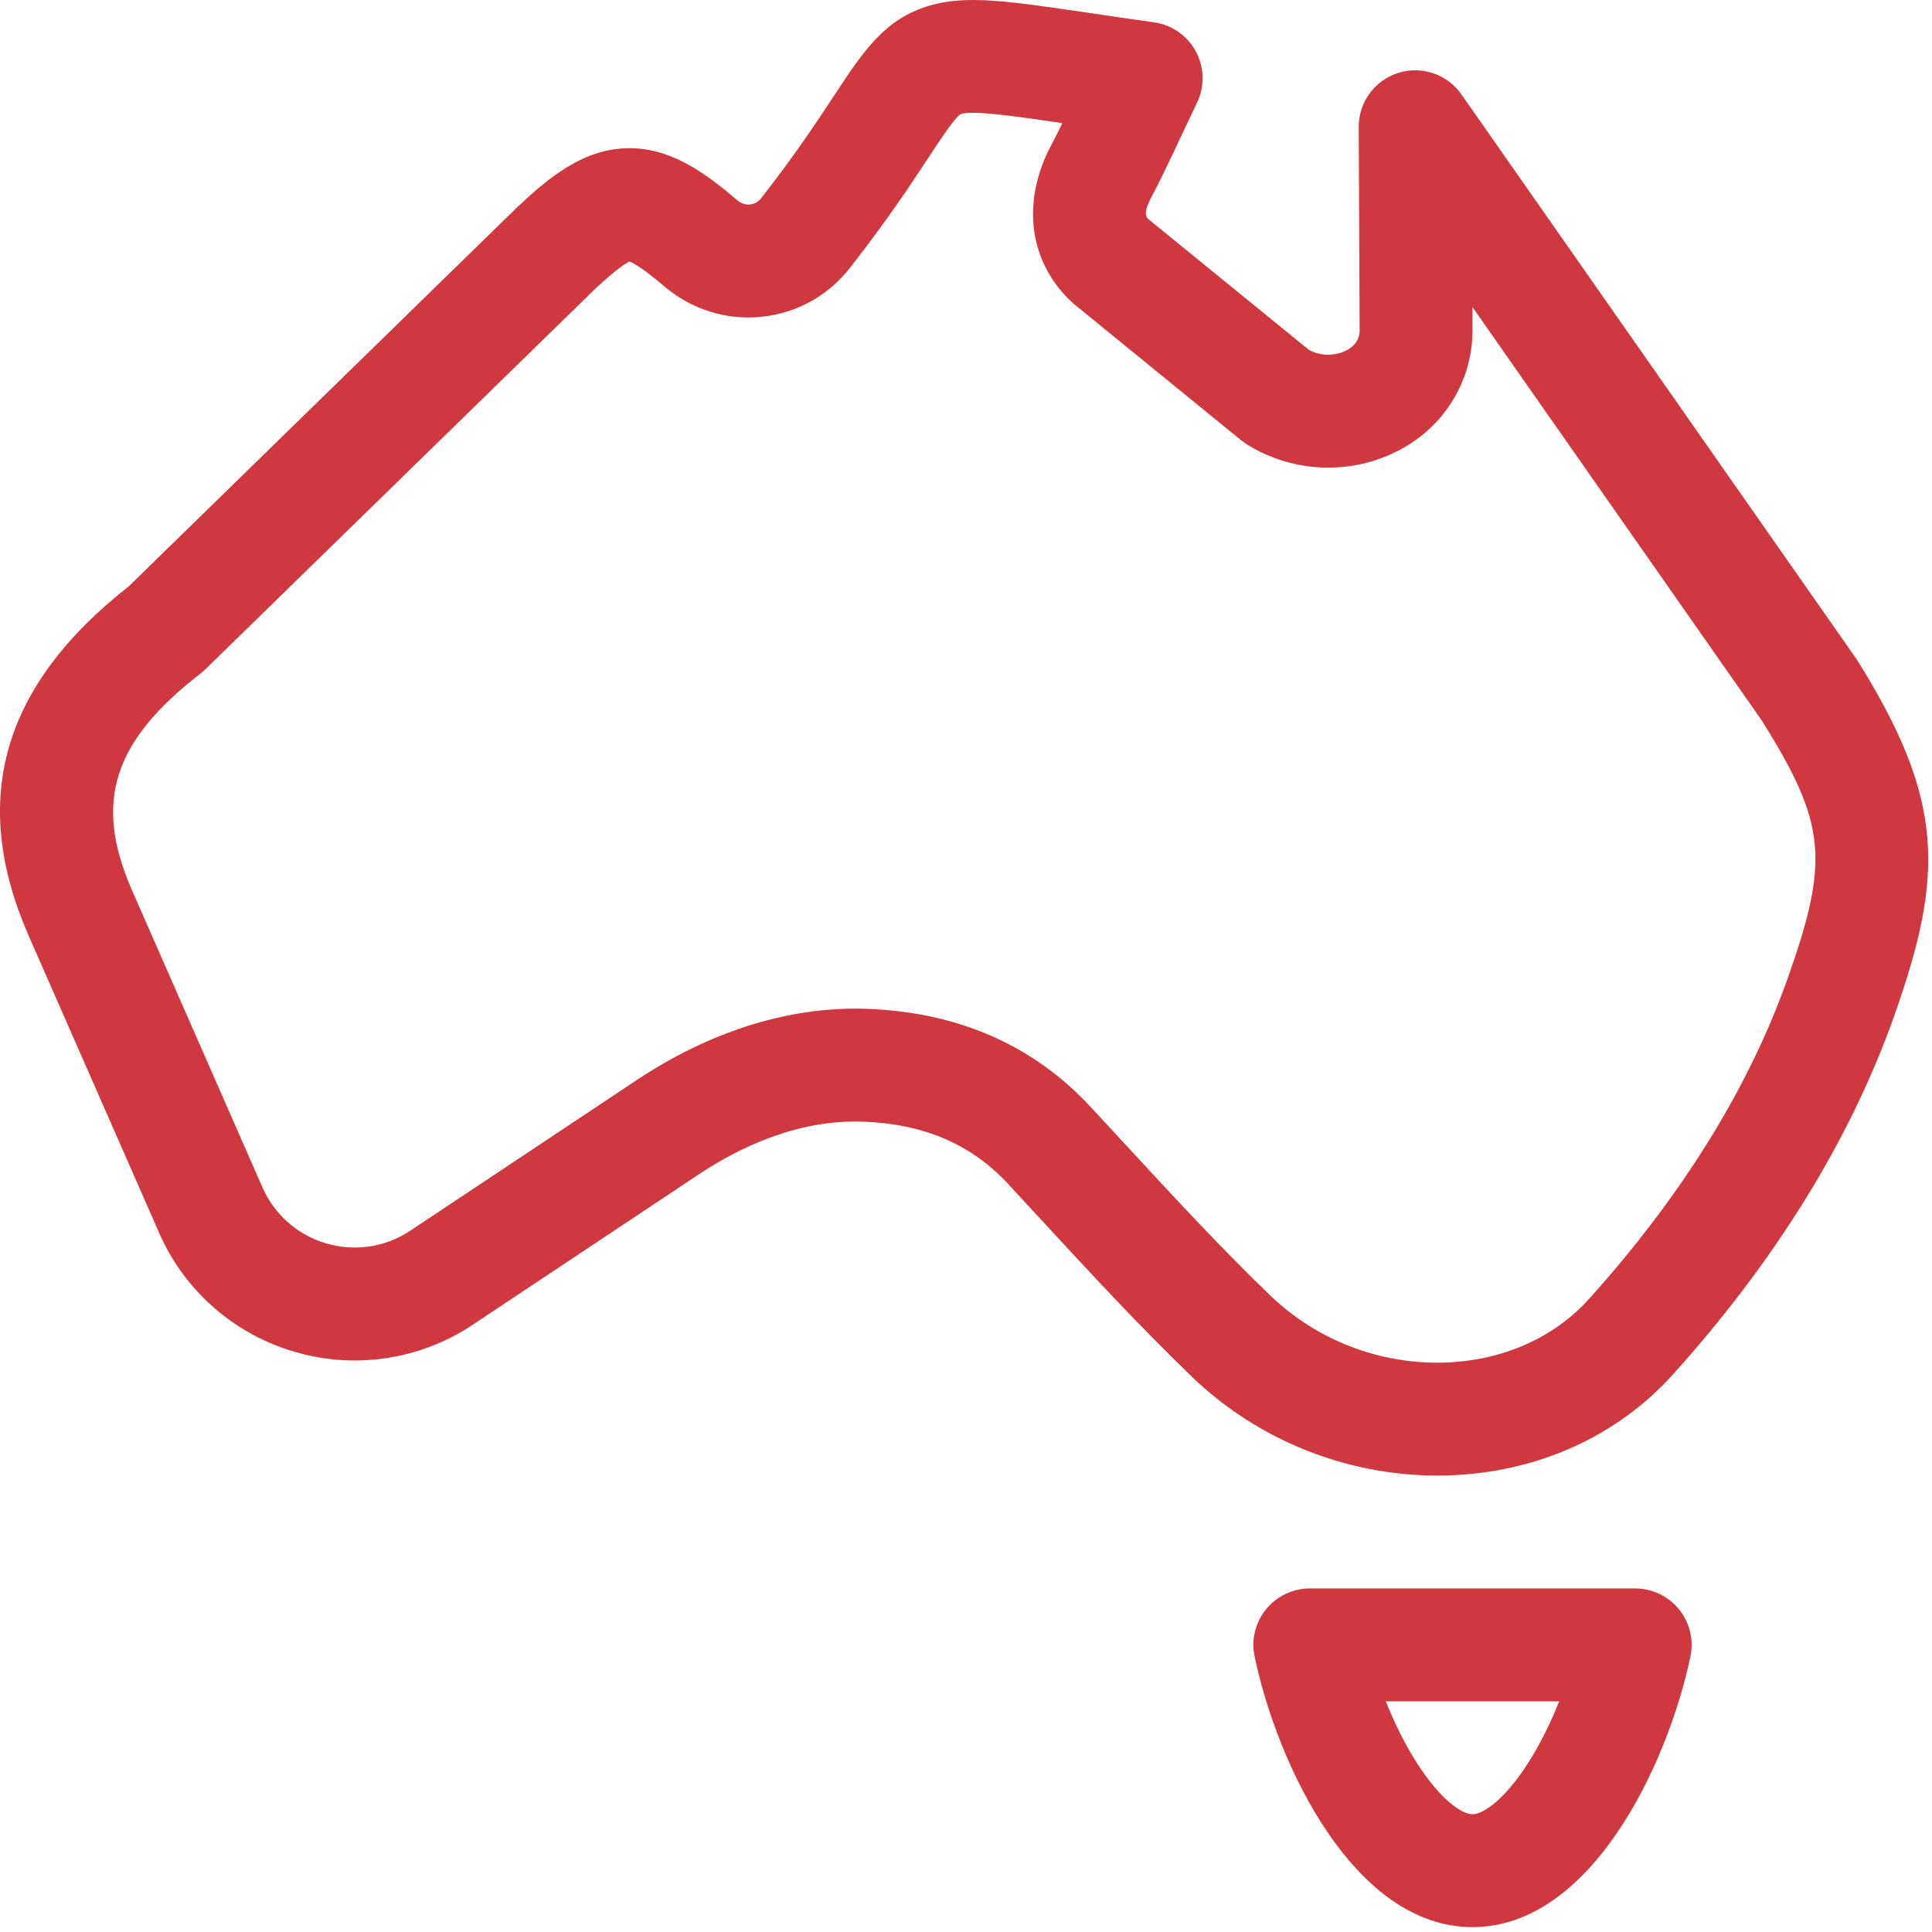
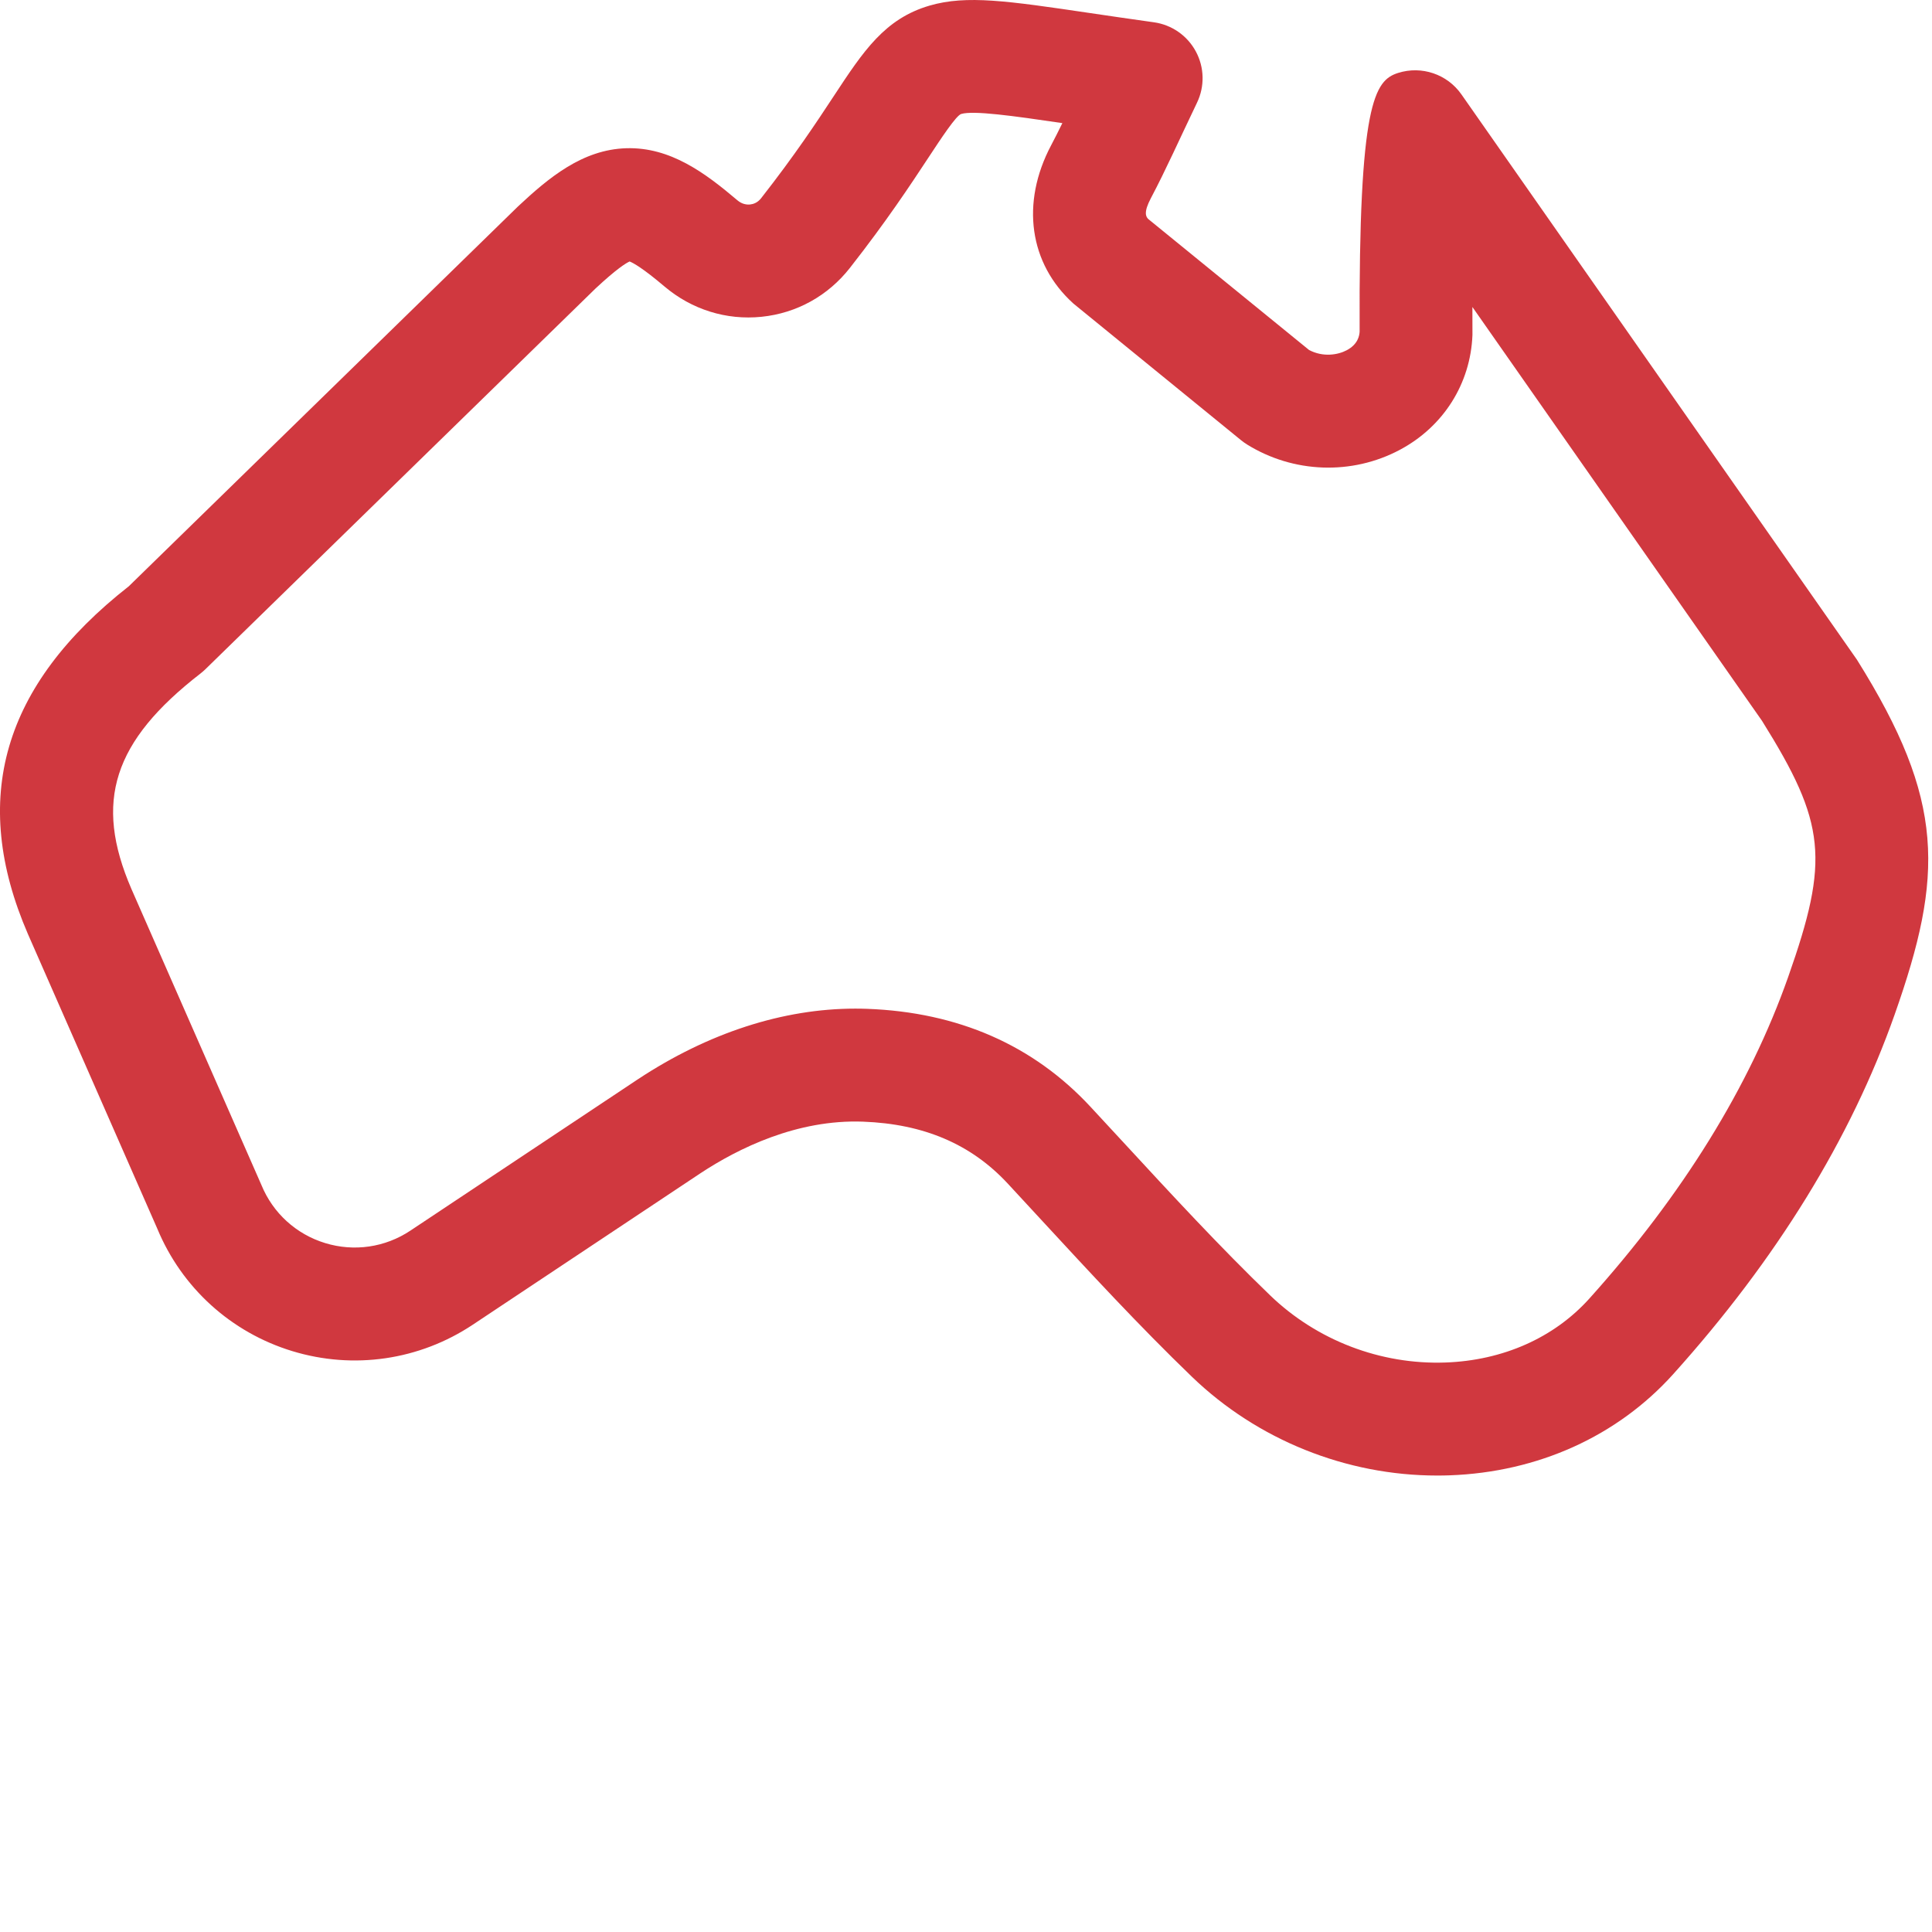
<svg xmlns="http://www.w3.org/2000/svg" width="65px" height="65px" viewBox="0 0 65 65" version="1.1">
  <title>australia (3)</title>
  <desc>Created with Sketch.</desc>
  <g id="Page-1" stroke="none" stroke-width="1" fill="none" fill-rule="evenodd">
    <g id="ToroCon---Landing-Page-Copy-3" transform="translate(-419, -2690)" fill="#D0383F" fill-rule="nonzero">
      <g id="australia-(3)" transform="translate(419, 2690)">
-         <path d="M48.352,49.643 C45.292,49.643 42.306,48.445 40.1,46.319 C38.329,44.612 36.649,42.791 35.023,41.03 C34.65,40.625 34.276,40.221 33.902,39.817 C32.672,38.493 31.08,37.813 29.035,37.737 C26.816,37.655 24.837,38.635 23.567,39.472 L15.911,44.565 C14.112,45.763 11.894,46.087 9.828,45.455 C7.769,44.825 6.117,43.325 5.292,41.337 L0.939,31.424 C-1.026,26.881 0.086,23.056 4.333,19.725 C4.333,19.725 17.418,6.955 17.427,6.946 C18.461,5.979 19.593,5.032 21.07,4.987 C22.559,4.943 23.733,5.827 24.808,6.738 C24.969,6.875 25.131,6.89 25.238,6.879 C25.339,6.869 25.485,6.824 25.606,6.67 C26.751,5.208 27.474,4.11 28.055,3.227 C29.049,1.717 29.767,0.627 31.28,0.187 C32.519,-0.173 33.9,0.03 36.651,0.436 C37.288,0.53 38.007,0.636 38.823,0.75 C39.424,0.834 39.948,1.2 40.234,1.734 C40.521,2.268 40.535,2.906 40.273,3.453 C39.665,4.72 39.23,5.703 38.721,6.666 C38.469,7.144 38.55,7.288 38.632,7.369 L44.042,11.775 C44.513,12.025 45.014,11.94 45.31,11.783 C45.692,11.58 45.735,11.288 45.743,11.157 L45.713,4.273 C45.709,3.442 46.246,2.706 47.037,2.454 C47.828,2.203 48.691,2.495 49.168,3.176 C49.168,3.176 62.457,22.167 62.474,22.194 C65.45,26.944 65.393,29.452 63.743,34.135 C62.275,38.298 59.769,42.367 56.295,46.23 C54.415,48.32 51.742,49.53 48.768,49.636 C48.629,49.641 48.49,49.643 48.352,49.643 L48.352,49.643 Z M28.777,33.934 C28.91,33.934 29.043,33.936 29.175,33.941 C32.236,34.055 34.762,35.162 36.685,37.233 C37.062,37.639 37.439,38.046 37.815,38.454 C39.403,40.175 41.045,41.954 42.736,43.584 C44.304,45.095 46.45,45.918 48.633,45.84 C50.567,45.771 52.286,45.007 53.471,43.69 C56.609,40.2 58.86,36.561 60.16,32.872 C61.555,28.917 61.434,27.697 59.281,24.252 L49.537,10.328 C49.537,10.328 49.54,11.239 49.539,11.265 C49.478,12.907 48.563,14.354 47.092,15.136 C45.481,15.993 43.512,15.922 41.952,14.952 C41.884,14.909 41.819,14.863 41.756,14.812 C41.756,14.812 36.138,10.235 36.115,10.214 C34.625,8.87 34.337,6.83 35.363,4.89 C35.49,4.65 35.615,4.401 35.742,4.142 C34.061,3.894 32.755,3.713 32.34,3.834 C32.17,3.883 31.669,4.645 31.227,5.316 C30.64,6.207 29.837,7.428 28.595,9.012 C27.858,9.953 26.803,10.537 25.623,10.658 C24.436,10.779 23.274,10.416 22.353,9.636 C21.627,9.021 21.307,8.846 21.183,8.797 C21.06,8.852 20.745,9.045 20.036,9.706 L6.91,22.516 C6.858,22.566 6.804,22.614 6.747,22.658 C3.804,24.939 3.152,26.971 4.421,29.907 C4.421,29.907 8.79,39.856 8.796,39.87 C9.183,40.813 9.964,41.524 10.939,41.822 C11.914,42.121 12.959,41.968 13.807,41.403 L21.47,36.305 C23.832,34.748 26.347,33.934 28.777,33.934 L28.777,33.934 Z" id="Shape" />
-         <path d="M49.54,64.836 C45.564,64.836 42.977,59.39 42.21,55.731 C42.092,55.17 42.233,54.587 42.594,54.143 C42.954,53.699 43.496,53.441 44.068,53.441 L55.013,53.441 C55.585,53.441 56.127,53.699 56.487,54.143 C56.848,54.587 56.989,55.17 56.872,55.731 C56.103,59.391 53.517,64.836 49.54,64.836 L49.54,64.836 Z M46.624,57.239 C46.929,58.004 47.292,58.727 47.687,59.341 C48.441,60.513 49.161,61.037 49.54,61.037 C49.92,61.037 50.641,60.513 51.394,59.341 C51.789,58.728 52.153,58.004 52.457,57.239 L46.624,57.239 Z" id="Shape" />
+         <path d="M48.352,49.643 C45.292,49.643 42.306,48.445 40.1,46.319 C38.329,44.612 36.649,42.791 35.023,41.03 C34.65,40.625 34.276,40.221 33.902,39.817 C32.672,38.493 31.08,37.813 29.035,37.737 C26.816,37.655 24.837,38.635 23.567,39.472 L15.911,44.565 C14.112,45.763 11.894,46.087 9.828,45.455 C7.769,44.825 6.117,43.325 5.292,41.337 L0.939,31.424 C-1.026,26.881 0.086,23.056 4.333,19.725 C4.333,19.725 17.418,6.955 17.427,6.946 C18.461,5.979 19.593,5.032 21.07,4.987 C22.559,4.943 23.733,5.827 24.808,6.738 C24.969,6.875 25.131,6.89 25.238,6.879 C25.339,6.869 25.485,6.824 25.606,6.67 C26.751,5.208 27.474,4.11 28.055,3.227 C29.049,1.717 29.767,0.627 31.28,0.187 C32.519,-0.173 33.9,0.03 36.651,0.436 C37.288,0.53 38.007,0.636 38.823,0.75 C39.424,0.834 39.948,1.2 40.234,1.734 C40.521,2.268 40.535,2.906 40.273,3.453 C39.665,4.72 39.23,5.703 38.721,6.666 C38.469,7.144 38.55,7.288 38.632,7.369 L44.042,11.775 C44.513,12.025 45.014,11.94 45.31,11.783 C45.692,11.58 45.735,11.288 45.743,11.157 C45.709,3.442 46.246,2.706 47.037,2.454 C47.828,2.203 48.691,2.495 49.168,3.176 C49.168,3.176 62.457,22.167 62.474,22.194 C65.45,26.944 65.393,29.452 63.743,34.135 C62.275,38.298 59.769,42.367 56.295,46.23 C54.415,48.32 51.742,49.53 48.768,49.636 C48.629,49.641 48.49,49.643 48.352,49.643 L48.352,49.643 Z M28.777,33.934 C28.91,33.934 29.043,33.936 29.175,33.941 C32.236,34.055 34.762,35.162 36.685,37.233 C37.062,37.639 37.439,38.046 37.815,38.454 C39.403,40.175 41.045,41.954 42.736,43.584 C44.304,45.095 46.45,45.918 48.633,45.84 C50.567,45.771 52.286,45.007 53.471,43.69 C56.609,40.2 58.86,36.561 60.16,32.872 C61.555,28.917 61.434,27.697 59.281,24.252 L49.537,10.328 C49.537,10.328 49.54,11.239 49.539,11.265 C49.478,12.907 48.563,14.354 47.092,15.136 C45.481,15.993 43.512,15.922 41.952,14.952 C41.884,14.909 41.819,14.863 41.756,14.812 C41.756,14.812 36.138,10.235 36.115,10.214 C34.625,8.87 34.337,6.83 35.363,4.89 C35.49,4.65 35.615,4.401 35.742,4.142 C34.061,3.894 32.755,3.713 32.34,3.834 C32.17,3.883 31.669,4.645 31.227,5.316 C30.64,6.207 29.837,7.428 28.595,9.012 C27.858,9.953 26.803,10.537 25.623,10.658 C24.436,10.779 23.274,10.416 22.353,9.636 C21.627,9.021 21.307,8.846 21.183,8.797 C21.06,8.852 20.745,9.045 20.036,9.706 L6.91,22.516 C6.858,22.566 6.804,22.614 6.747,22.658 C3.804,24.939 3.152,26.971 4.421,29.907 C4.421,29.907 8.79,39.856 8.796,39.87 C9.183,40.813 9.964,41.524 10.939,41.822 C11.914,42.121 12.959,41.968 13.807,41.403 L21.47,36.305 C23.832,34.748 26.347,33.934 28.777,33.934 L28.777,33.934 Z" id="Shape" />
      </g>
    </g>
  </g>
</svg>